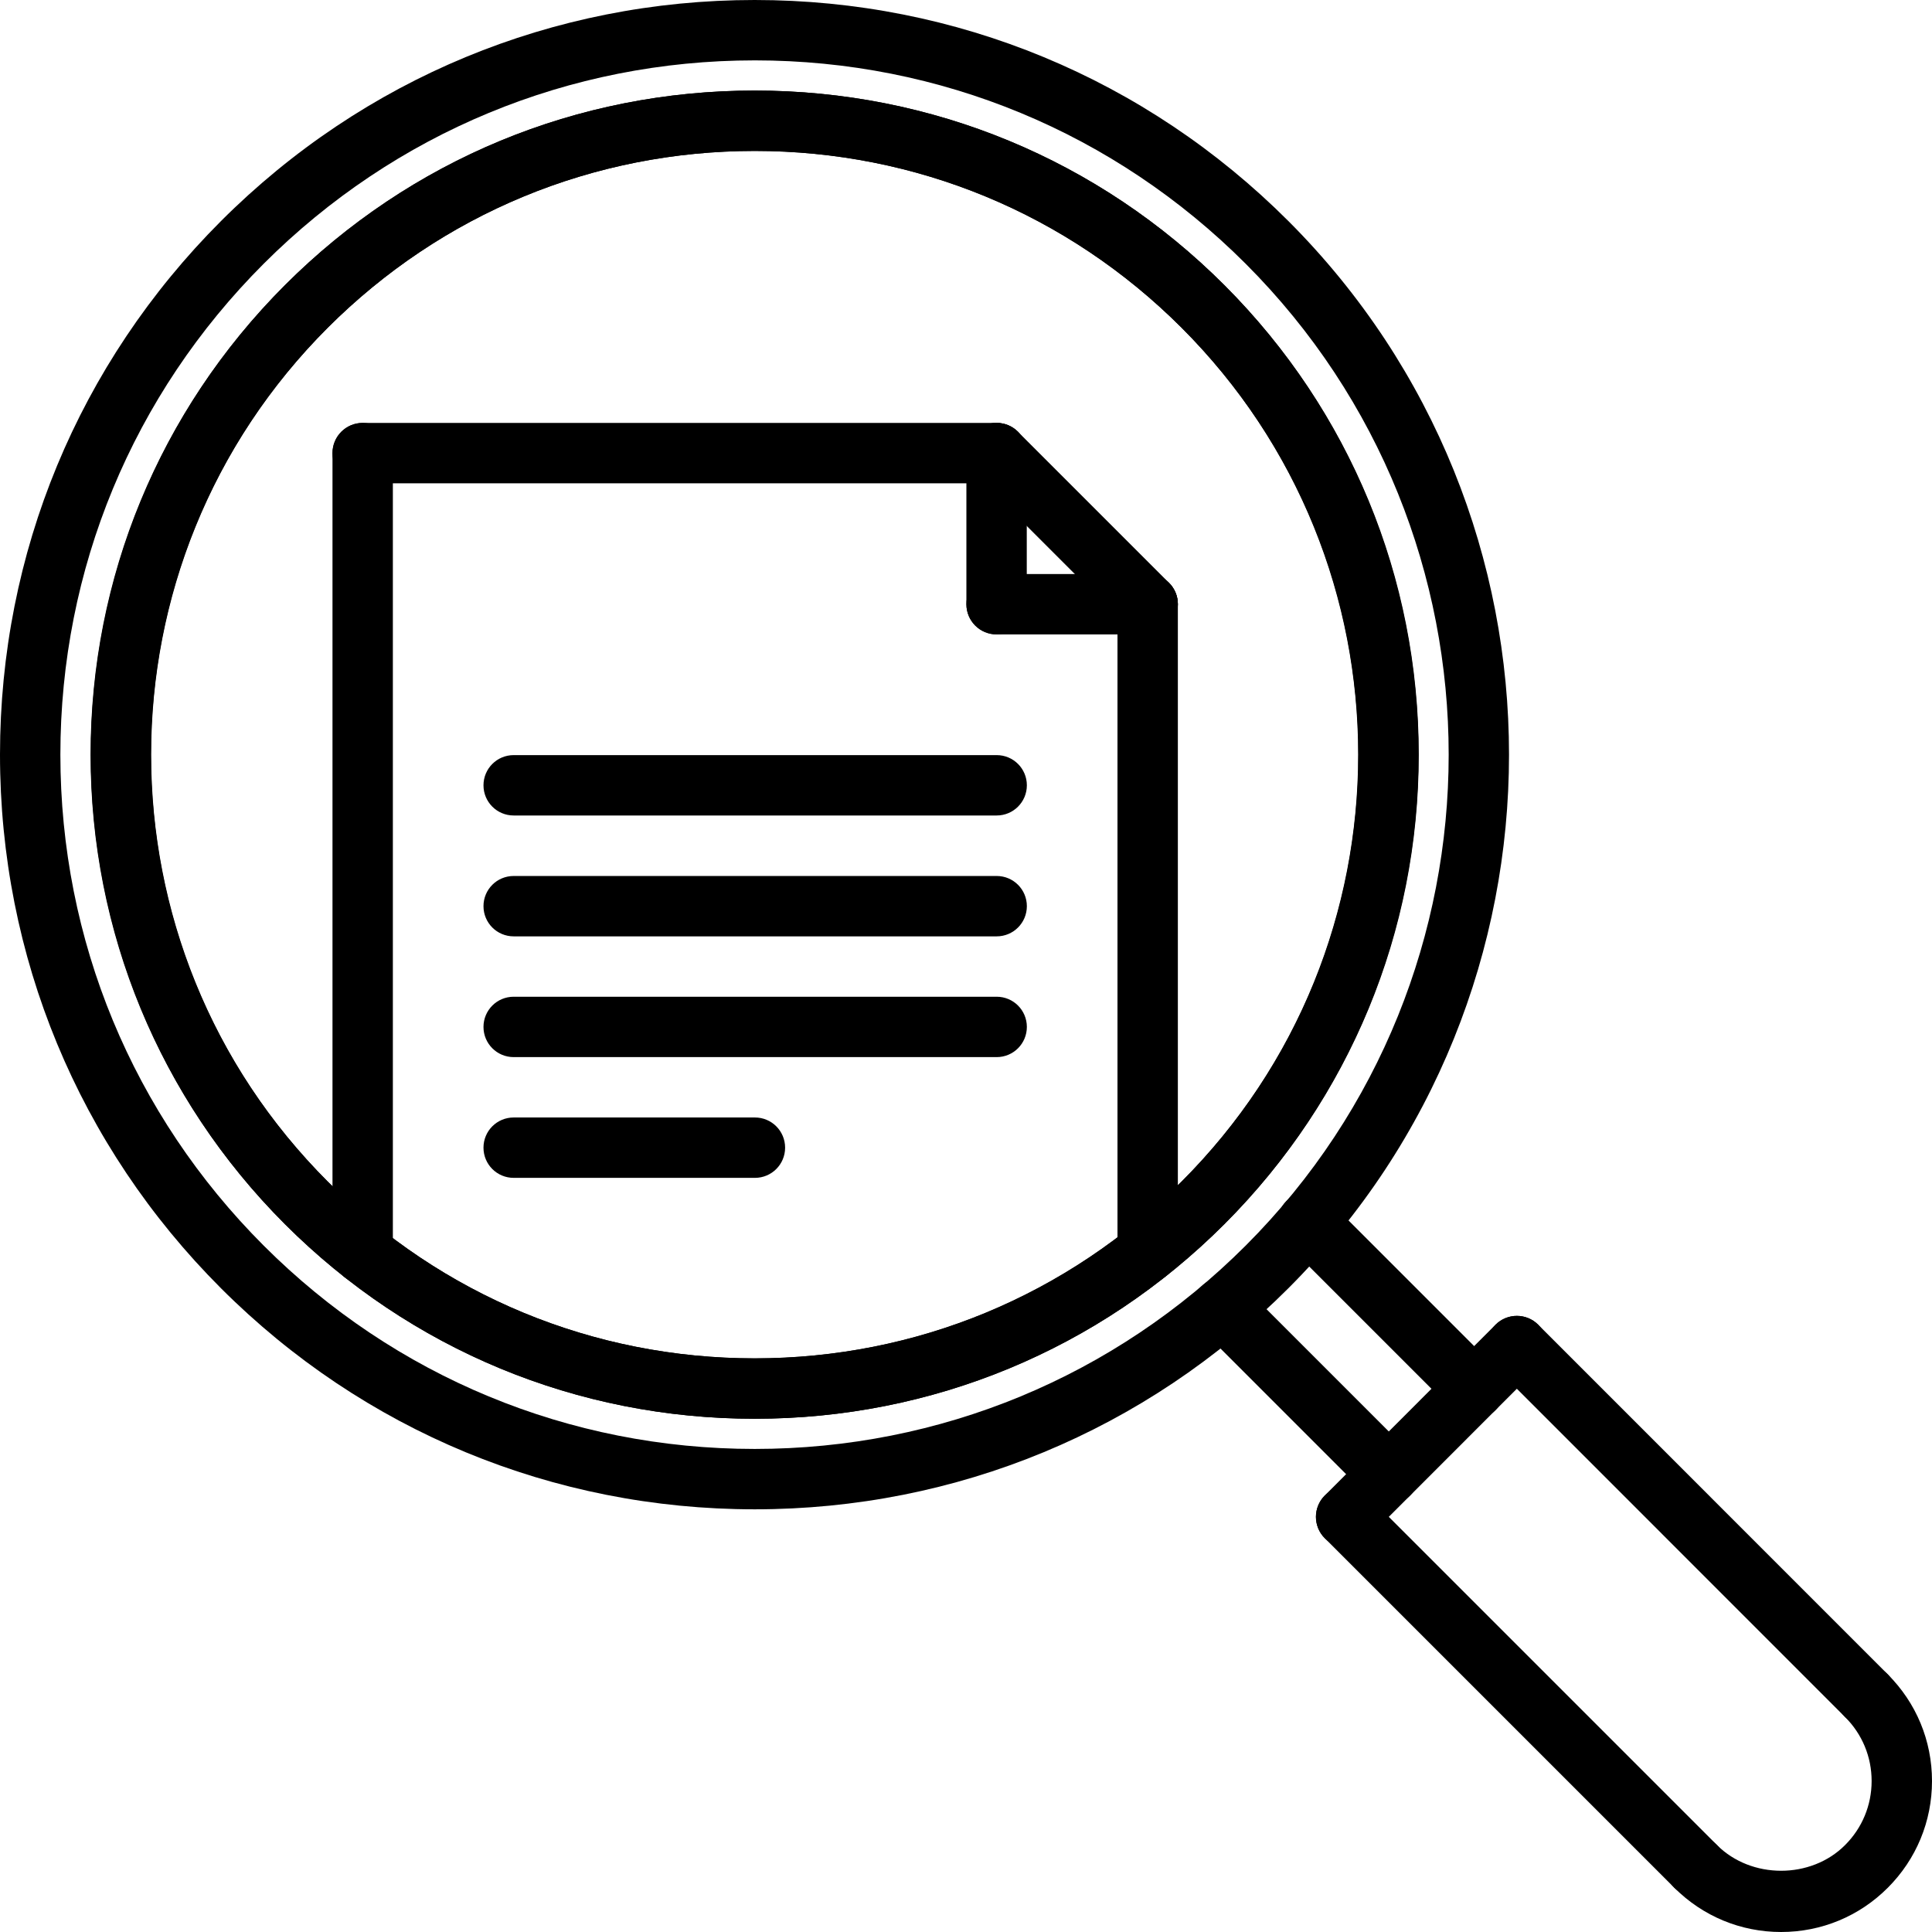
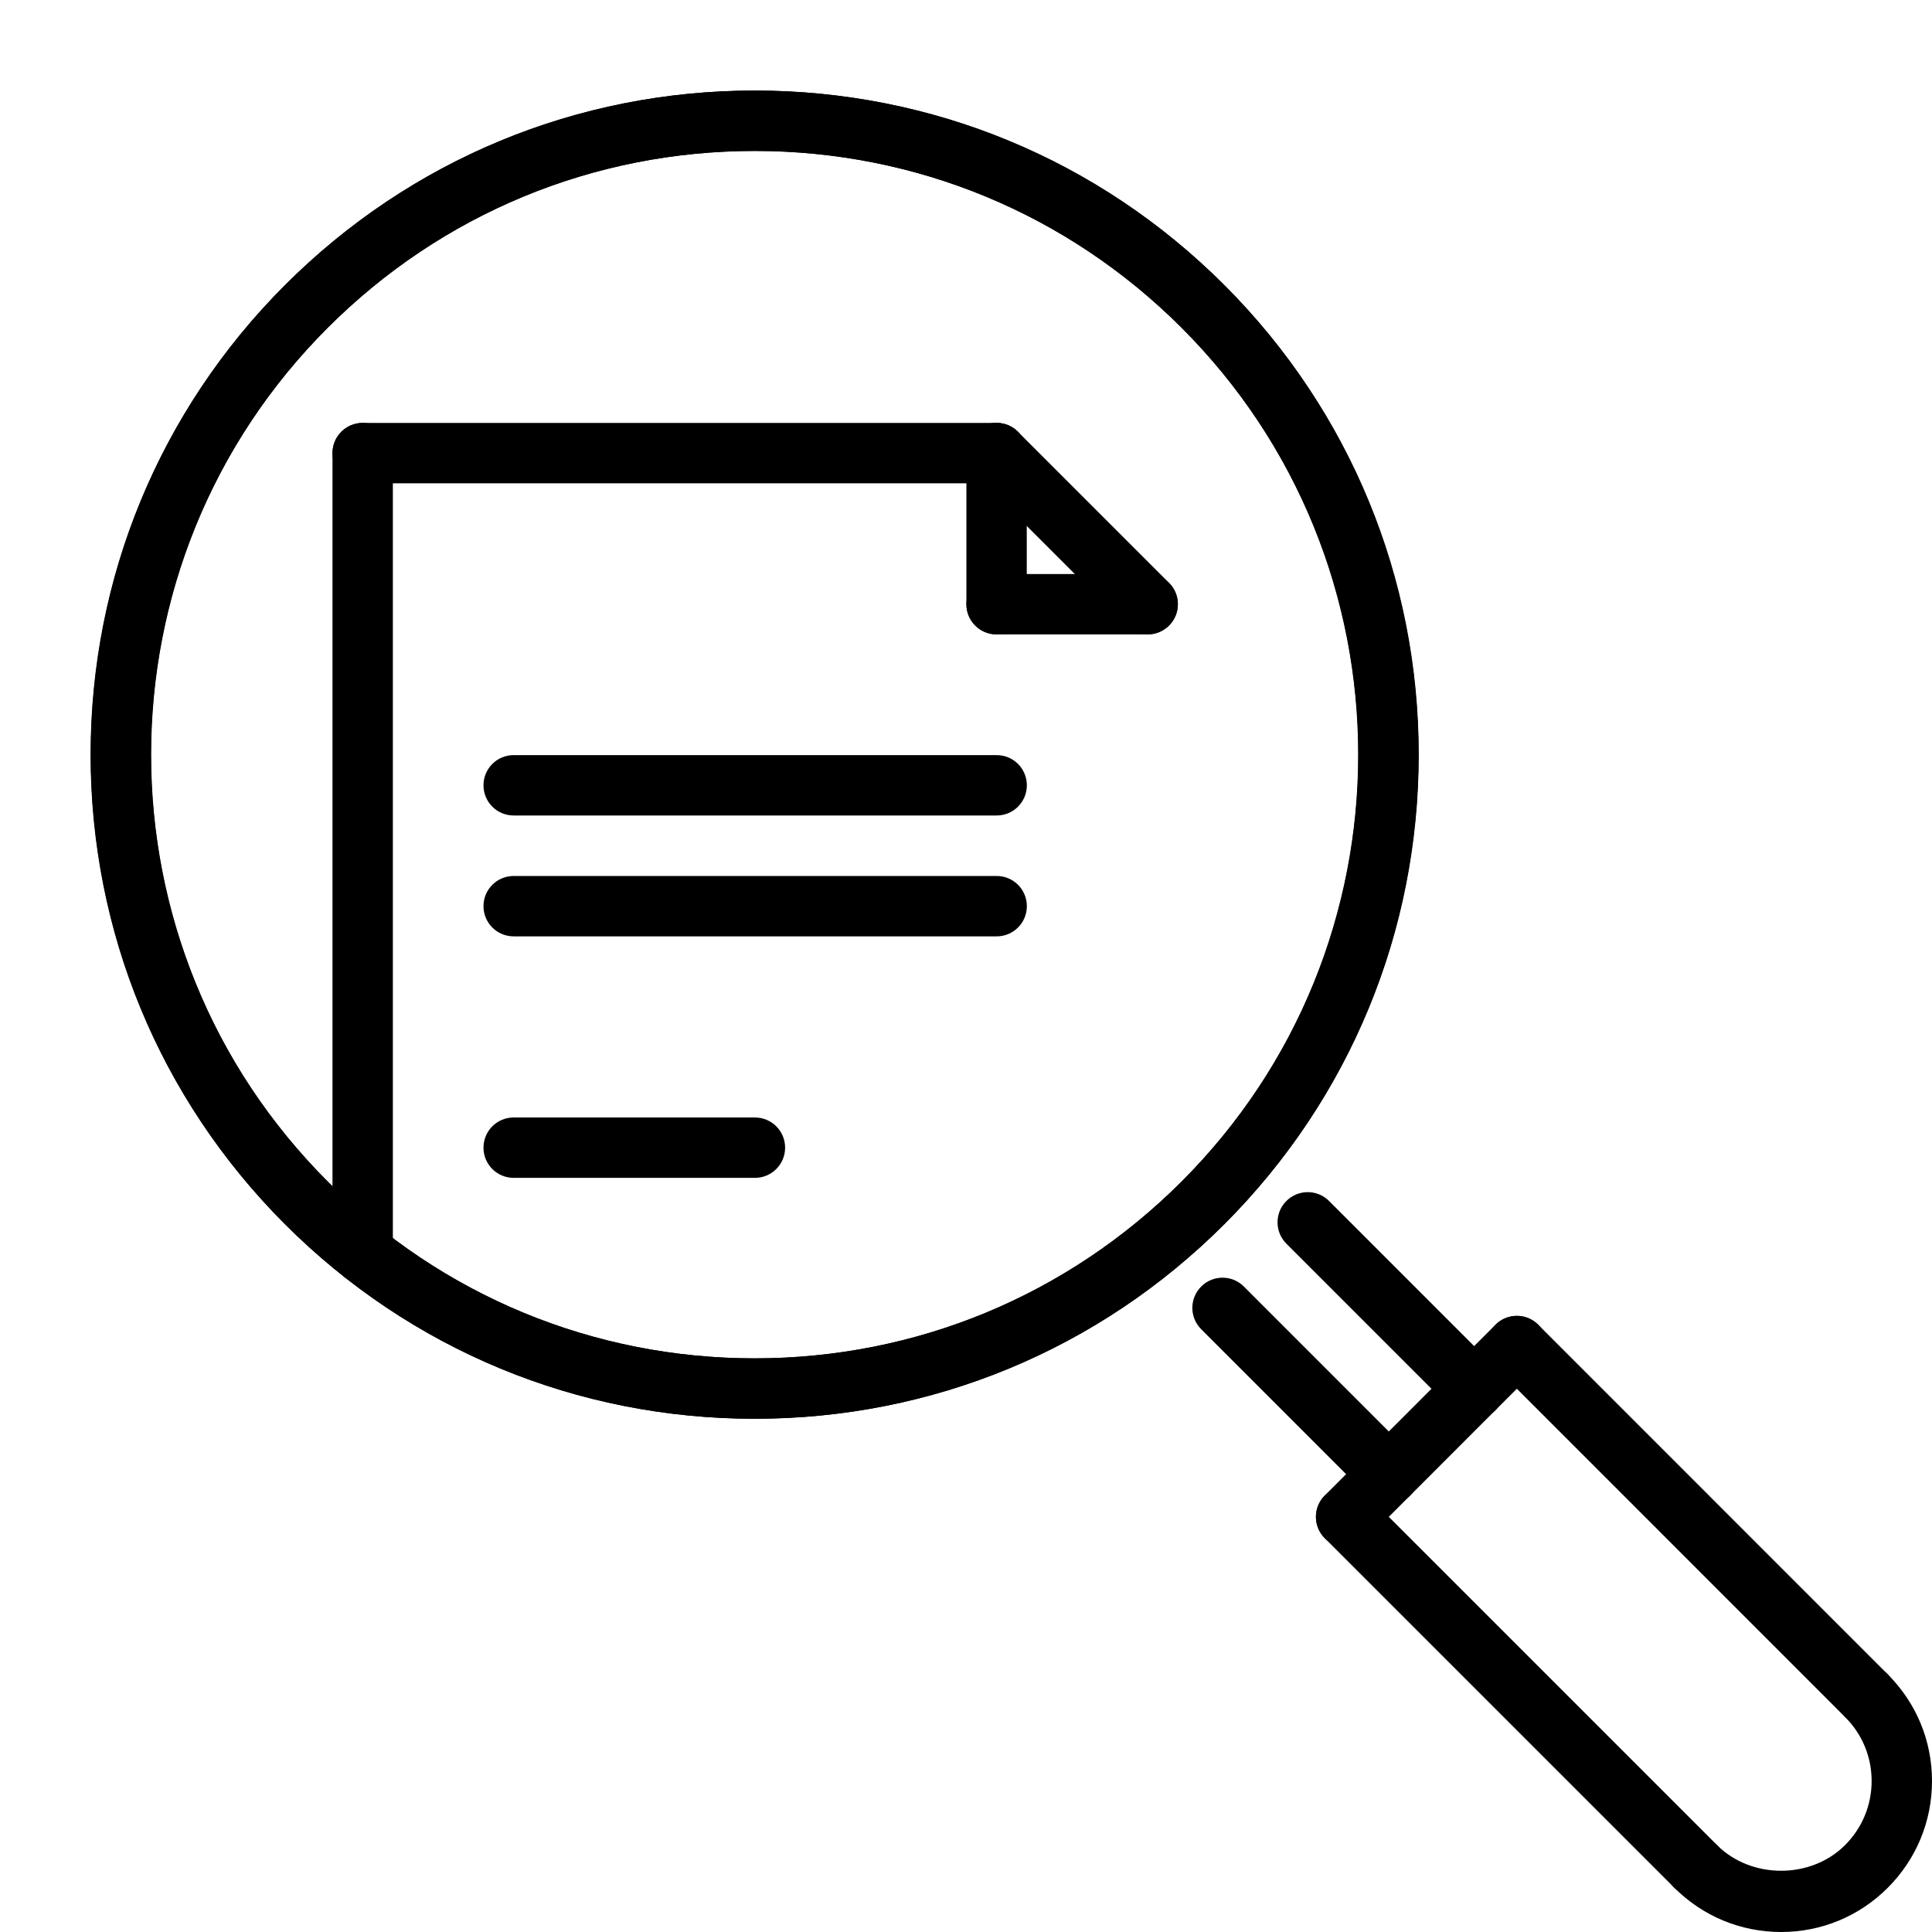
<svg xmlns="http://www.w3.org/2000/svg" height="512pt" viewBox="0 0 512 512" width="512pt">
  <path d="m200 375.984c-47.016 0-91.207-18.305-124.457-51.543-33.238-33.234-51.543-77.426-51.543-124.449 0-47.016 18.305-91.207 51.543-124.449 33.25-33.238 77.441-51.543 124.457-51.543s91.207 18.305 124.457 51.543c68.613 68.617 68.613 180.273 0 248.891-33.25 33.246-77.441 51.551-124.457 51.551zm0-335.984c-42.742 0-82.922 16.641-113.145 46.855-30.215 30.215-46.855 70.391-46.855 113.137 0 42.742 16.641 82.918 46.855 113.137 30.215 30.215 70.402 46.855 113.145 46.855s82.922-16.641 113.145-46.855c62.383-62.387 62.383-163.883 0-226.266-30.223-30.223-70.402-46.863-113.145-46.863zm0 0" />
-   <path d="m200 399.984c-53.426 0-103.648-20.801-141.426-58.57-37.773-37.766-58.566-88-58.574-141.422 0-53.426 20.809-103.648 58.574-141.418 37.785-37.766 88.012-58.574 141.426-58.574 53.426 0 103.648 20.809 141.426 58.574 77.973 77.977 77.973 204.852 0 282.832-37.785 37.777-88.012 58.578-141.426 58.578zm0-383.984c-49.145 0-95.352 19.145-130.113 53.887-34.742 34.754-53.887 80.953-53.887 130.105.008 49.152 19.145 95.359 53.887 130.113 34.746 34.75 80.961 53.879 130.113 53.879 49.145 0 95.352-19.137 130.113-53.879 71.734-71.746 71.734-188.48 0-260.211-34.754-34.75-80.961-53.895-130.113-53.895zm0 0" />
  <path d="m368.047 398.672c-2.047 0-4.094-.785-5.656-2.344l-44.062-44.07c-3.129-3.129-3.129-8.188 0-11.312 3.129-3.129 8.184-3.129 11.312 0l44.062 44.07c3.129 3.129 3.129 8.184 0 11.312-1.559 1.559-3.605 2.344-5.656 2.344zm0 0" />
  <path d="m390.672 376.047c-2.047 0-4.098-.781-5.656-2.344l-44.113-44.117c-3.125-3.129-3.125-8.188 0-11.312 3.129-3.129 8.188-3.129 11.312 0l44.113 44.117c3.129 3.129 3.129 8.184 0 11.312-1.559 1.562-3.609 2.344-5.656 2.344zm0 0" />
  <path d="m356.734 409.984c-2.047 0-4.094-.785-5.656-2.344-3.125-3.129-3.125-8.184 0-11.312l45.25-45.266c3.129-3.125 8.184-3.125 11.312 0 3.129 3.129 3.129 8.184 0 11.312l-45.25 45.266c-1.559 1.559-3.605 2.344-5.656 2.344zm0 0" />
  <path d="m449.375 502.625c-2.047 0-4.094-.785-5.656-2.344l-92.641-92.641c-3.125-3.129-3.125-8.184 0-11.312 3.129-3.129 8.188-3.129 11.312 0l92.641 92.641c3.129 3.129 3.129 8.184 0 11.312-1.559 1.559-3.605 2.344-5.656 2.344zm0 0" />
  <path d="m494.625 457.383c-2.051 0-4.098-.781-5.656-2.344l-92.641-92.664c-3.129-3.129-3.129-8.184 0-11.312 3.129-3.125 8.184-3.125 11.312 0l92.641 92.664c3.125 3.129 3.125 8.184 0 11.312-1.562 1.562-3.609 2.344-5.656 2.344zm0 0" />
  <path d="m472.008 512c-10.688 0-20.734-4.168-28.289-11.719-3.125-3.129-3.125-8.184 0-11.312 3.129-3.129 8.184-3.129 11.312 0 9.059 9.055 24.871 9.086 33.93 0 4.535-4.527 7.039-10.562 7.039-16.977 0-6.406-2.496-12.426-7.023-16.945-3.137-3.125-3.137-8.184-.016-11.312 3.129-3.141 8.199-3.125 11.312-.016 7.559 7.547 11.727 17.586 11.727 28.273s-4.168 20.734-11.719 28.289c-7.547 7.551-17.586 11.719-28.273 11.719zm0 0" />
  <path d="m199.984 375.984c-47.016 0-91.207-18.305-124.457-51.543-68.617-68.617-68.617-180.273 0-248.891 33.25-33.246 77.441-51.551 124.457-51.551s91.207 18.305 124.457 51.543c33.238 33.227 51.543 77.426 51.543 124.449 0 47.016-18.305 91.207-51.543 124.449-33.25 33.238-77.441 51.543-124.457 51.543zm0-335.984c-42.746 0-82.922 16.641-113.145 46.855-62.383 62.383-62.383 163.879 0 226.266 30.215 30.215 70.398 46.855 113.145 46.855 42.742 0 82.918-16.641 113.145-46.855 30.215-30.211 46.855-70.395 46.855-113.137 0-42.746-16.641-82.922-46.855-113.137-30.227-30.207-70.402-46.848-113.145-46.848zm0 0" />
  <path d="m96.113 340.055c-4.426 0-8-3.574-8-8v-211.977c0-4.422 3.574-8 8-8 4.422 0 8 3.578 8 8v211.977c0 4.426-3.586 8-8 8zm0 0" />
-   <path d="m304.145 339.824c-4.426 0-8-3.578-8-8v-171.703c0-4.426 3.574-8 8-8 4.422 0 8 3.574 8 8v171.703c0 4.414-3.586 8-8 8zm0 0" />
  <path d="m264.105 128.078h-167.992c-4.426 0-8-3.574-8-8 0-4.422 3.574-8 8-8h167.992c4.422 0 8 3.578 8 8 0 4.426-3.586 8-8 8zm0 0" />
  <path d="m304.145 168.121c-2.047 0-4.098-.785-5.656-2.344l-40.039-40.043c-3.129-3.125-3.129-8.184 0-11.309 3.125-3.129 8.184-3.129 11.312 0l40.039 40.039c3.129 3.129 3.129 8.184 0 11.312-1.57 1.559-3.617 2.344-5.656 2.344zm0 0" />
  <path d="m304.145 168.121h-40.039c-4.426 0-8-3.578-8-8 0-4.426 3.574-8 8-8h40.039c4.422 0 8 3.574 8 8 0 4.422-3.586 8-8 8zm0 0" />
  <path d="m264.105 168.121c-4.426 0-8-3.578-8-8v-40.043c0-4.422 3.574-8 8-8 4.422 0 8 3.578 8 8v40.043c0 4.414-3.586 8-8 8zm0 0" />
  <path d="m264.129 216.113h-128c-4.426 0-8-3.578-8-8 0-4.426 3.574-8 8-8h128c4.422 0 8 3.574 8 8 0 4.422-3.586 8-8 8zm0 0" />
  <path d="m264.129 248.145h-128c-4.426 0-8-3.578-8-8 0-4.426 3.574-8 8-8h128c4.422 0 8 3.574 8 8 0 4.422-3.586 8-8 8zm0 0" />
-   <path d="m264.129 280.145h-128c-4.426 0-8-3.578-8-8 0-4.426 3.574-8 8-8h128c4.422 0 8 3.574 8 8 0 4.422-3.586 8-8 8zm0 0" />
  <path d="m200.062 312.145h-63.934c-4.426 0-8-3.578-8-8 0-4.426 3.574-8 8-8h63.934c4.426 0 8 3.574 8 8 0 4.422-3.574 8-8 8zm0 0" />
</svg>